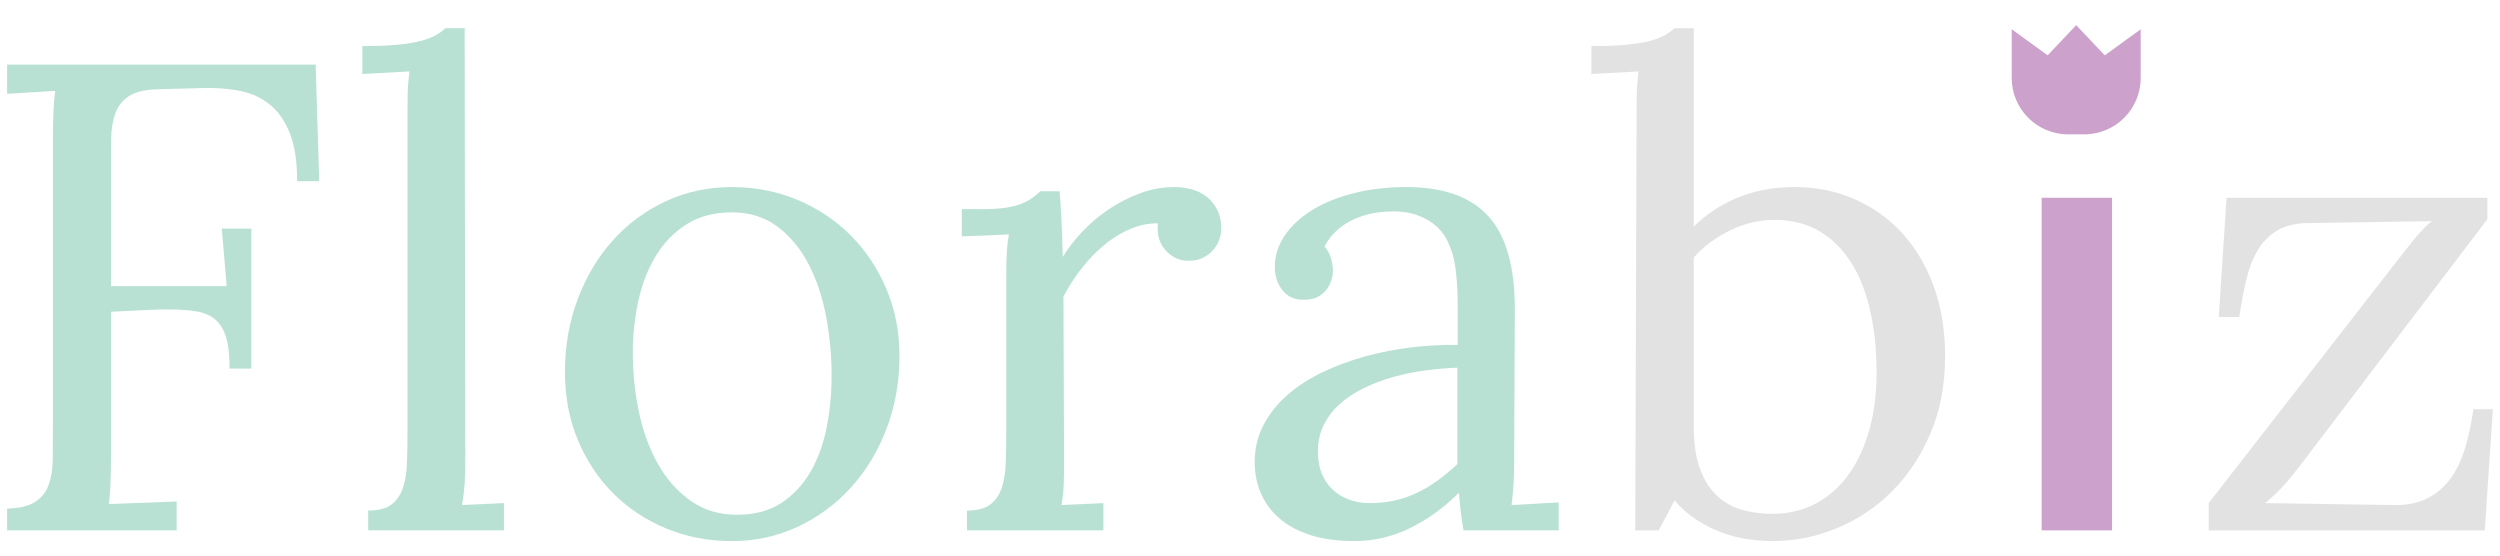
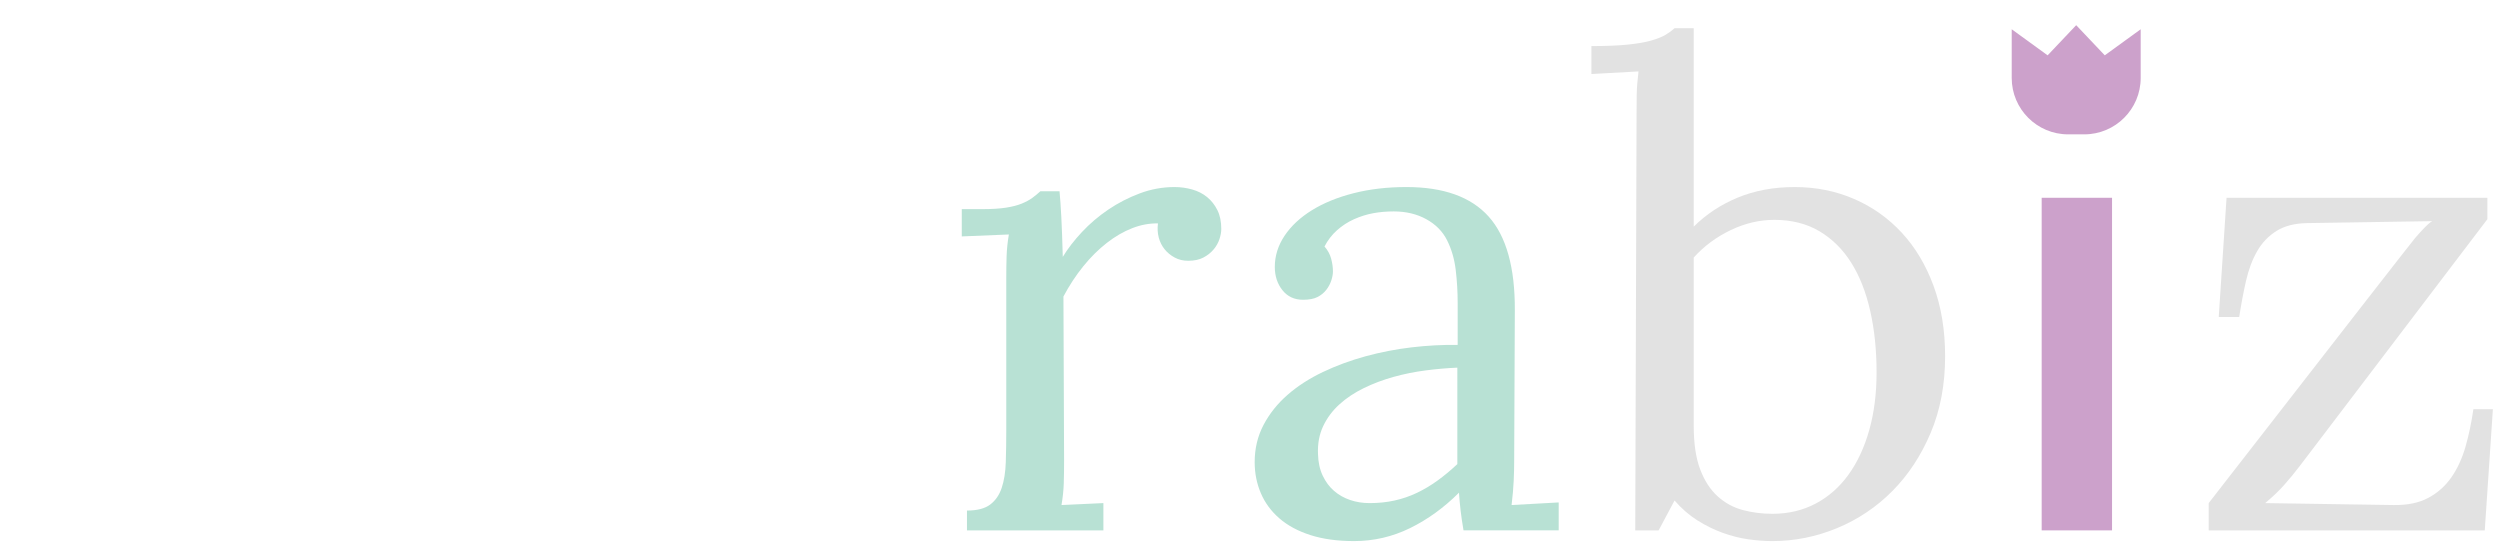
<svg xmlns="http://www.w3.org/2000/svg" version="1.1" id="Layer_1" x="0px" y="0px" width="450px" height="100px" viewBox="0 0 450 100" enable-background="new 0 0 450 100" xml:space="preserve">
  <g>
-     <path fill="#B8E1D4" d="M19.985,81.243c0,2.187-0.029,4.062-0.087,5.623s-0.166,2.85-0.322,3.864l12.219-0.467v5.203H1.277V91.55   c2.26-0.077,3.956-0.487,5.086-1.229c1.13-0.741,1.93-1.756,2.397-3.043c0.468-1.289,0.711-2.822,0.731-4.598   c0.019-1.775,0.029-3.719,0.029-5.828V25.03c0-1.639,0.029-3.191,0.087-4.656c0.059-1.463,0.165-2.801,0.322-4.011L1.277,16.89   v-5.261h55.542l0.643,20.988h-3.976c0-3.546-0.439-6.42-1.315-8.623c-0.877-2.202-2.066-3.917-3.566-5.145   c-1.501-1.228-3.255-2.046-5.262-2.456c-2.008-0.409-4.142-0.595-6.402-0.556l-8.711,0.234c-2.222,0.078-3.908,0.497-5.058,1.257   c-1.151,0.76-1.959,1.793-2.426,3.099c-0.468,1.305-0.712,2.846-0.731,4.618c-0.02,1.774-0.029,3.694-0.029,5.759V51.5h20.813   l-0.877-10.348h5.32V66.35h-3.917c0-2.338-0.205-4.199-0.614-5.582c-0.409-1.384-1.053-2.457-1.93-3.216   c-0.877-0.76-1.988-1.257-3.332-1.491c-1.345-0.233-2.973-0.351-4.882-0.351c-0.546,0-1.111,0-1.696,0   c-0.584,0-3.547,0.138-8.887,0.409L19.985,81.243L19.985,81.243z" />
-     <path fill="#B8E1D4" d="M73.349,20.631c0-1.246,0.01-2.455,0.029-3.625c0.019-1.169,0.126-2.552,0.322-4.15l-8.477,0.468V8.295   c2.611,0,4.783-0.087,6.518-0.263c1.734-0.176,3.147-0.419,4.239-0.731c1.091-0.311,1.948-0.653,2.572-1.023   c0.624-0.37,1.169-0.769,1.637-1.199h3.449l0.117,77.7c0,1.599-0.04,3.011-0.117,4.238c-0.078,1.229-0.234,2.524-0.468,3.889   l7.542-0.352v4.911H66.275v-3.567c1.831,0,3.225-0.358,4.18-1.08c0.954-0.721,1.646-1.727,2.075-3.012   c0.428-1.287,0.672-2.826,0.731-4.619c0.059-1.793,0.087-3.761,0.087-5.904L73.349,20.631L73.349,20.631z" />
-     <path fill="#B8E1D4" d="M131.741,33.669c4.209,0,8.145,0.771,11.81,2.31c3.663,1.54,6.85,3.665,9.559,6.373   c2.708,2.709,4.853,5.925,6.431,9.647c1.579,3.724,2.368,7.746,2.368,12.071c0,4.64-0.771,8.986-2.31,13.039   c-1.539,4.054-3.665,7.582-6.373,10.582c-2.709,3.002-5.905,5.369-9.588,7.103c-3.683,1.733-7.649,2.603-11.897,2.603   c-4.209,0-8.137-0.75-11.78-2.252c-3.645-1.5-6.822-3.596-9.53-6.285c-2.709-2.688-4.843-5.895-6.402-9.617   c-1.56-3.723-2.338-7.805-2.338-12.248c0-4.717,0.769-9.11,2.309-13.184c1.539-4.072,3.654-7.602,6.344-10.583   c2.688-2.982,5.865-5.32,9.529-7.016C123.536,34.517,127.492,33.669,131.741,33.669z M131.741,38.229   c-3.157,0-5.857,0.703-8.097,2.107c-2.242,1.406-4.083,3.277-5.525,5.618c-1.443,2.341-2.505,5.034-3.187,8.078   c-0.683,3.043-1.023,6.202-1.023,9.481c0,3.707,0.38,7.315,1.14,10.828c0.76,3.512,1.919,6.623,3.479,9.334   c1.559,2.711,3.518,4.887,5.875,6.526c2.357,1.638,5.116,2.458,8.273,2.458c3.157,0,5.817-0.712,7.98-2.137   c2.163-1.424,3.917-3.307,5.262-5.647c1.345-2.341,2.31-5.015,2.895-8.019c0.584-3.004,0.877-6.086,0.877-9.248   c0-3.588-0.333-7.141-0.995-10.651c-0.663-3.513-1.715-6.652-3.157-9.422c-1.443-2.771-3.303-5.014-5.583-6.732   C137.675,39.087,134.937,38.229,131.741,38.229z" />
    <path fill="#B8E1D4" d="M208.433,40.217c-1.52-0.038-3.061,0.245-4.619,0.849c-1.561,0.604-3.089,1.49-4.59,2.66   c-1.5,1.169-2.913,2.573-4.238,4.209c-1.326,1.637-2.514,3.449-3.567,5.437l0.117,29.408c0,1.599-0.019,3.011-0.059,4.239   c-0.039,1.228-0.175,2.523-0.409,3.888l7.542-0.351v4.91h-24.555V91.9c1.831,0,3.225-0.359,4.181-1.082   c0.954-0.721,1.646-1.726,2.075-3.012c0.429-1.285,0.672-2.824,0.731-4.619c0.058-1.791,0.087-3.76,0.087-5.903V49.922   c0-1.247,0.019-2.504,0.058-3.771c0.04-1.266,0.176-2.582,0.41-3.946l-8.478,0.351v-4.911h3.684c1.714,0,3.137-0.088,4.267-0.264   c1.129-0.175,2.076-0.418,2.836-0.73c0.76-0.312,1.393-0.653,1.9-1.023c0.506-0.37,0.994-0.77,1.462-1.199h3.449   c0.118,1.248,0.224,2.797,0.322,4.648c0.097,1.852,0.184,4.238,0.263,7.162c0.896-1.48,2.047-2.972,3.449-4.473   c1.403-1.5,2.982-2.845,4.735-4.034c1.755-1.188,3.645-2.163,5.672-2.923c2.025-0.76,4.11-1.14,6.255-1.14   c1.091,0,2.153,0.146,3.186,0.438c1.033,0.293,1.93,0.75,2.69,1.374c0.76,0.625,1.374,1.403,1.841,2.338   c0.469,0.936,0.702,2.066,0.702,3.391c0,0.546-0.107,1.15-0.321,1.813c-0.216,0.663-0.566,1.287-1.053,1.871   c-0.487,0.585-1.102,1.073-1.841,1.462c-0.741,0.391-1.658,0.584-2.749,0.584c-0.896,0-1.705-0.193-2.426-0.584   c-0.721-0.389-1.326-0.886-1.813-1.491c-0.487-0.604-0.838-1.305-1.052-2.105C208.364,41.962,208.316,41.114,208.433,40.217z" />
    <path fill="#B8E1D4" d="M229.465,48.051c0-1.988,0.585-3.859,1.754-5.613c1.17-1.753,2.807-3.283,4.912-4.589   c2.104-1.305,4.607-2.328,7.512-3.069c2.903-0.741,6.069-1.111,9.5-1.111c6.705,0,11.645,1.774,14.821,5.32   c3.175,3.548,4.745,9.179,4.705,16.896l-0.117,26.895c0,1.248-0.028,2.505-0.087,3.771c-0.059,1.269-0.186,2.72-0.38,4.356   l8.478-0.469v5.028h-17.131c-0.232-1.364-0.41-2.553-0.525-3.567c-0.117-1.013-0.215-2.084-0.293-3.215   c-2.689,2.689-5.623,4.814-8.799,6.373s-6.539,2.338-10.084,2.338c-3.002,0-5.623-0.36-7.865-1.082   c-2.24-0.722-4.102-1.725-5.582-3.011c-1.481-1.286-2.594-2.796-3.333-4.53c-0.741-1.734-1.11-3.597-1.11-5.584   c0-2.455,0.536-4.695,1.607-6.724c1.072-2.026,2.515-3.829,4.326-5.407c1.813-1.58,3.927-2.942,6.344-4.093   c2.416-1.149,4.979-2.094,7.688-2.836c2.709-0.739,5.477-1.274,8.303-1.608c2.824-0.33,5.582-0.477,8.272-0.438V54.6   c0-2.064-0.118-4.072-0.353-6.021c-0.232-1.948-0.75-3.722-1.549-5.32c-0.799-1.597-2.045-2.865-3.742-3.801   c-1.694-0.935-3.652-1.403-5.875-1.403c-1.286,0-2.514,0.108-3.684,0.322c-1.168,0.215-2.318,0.576-3.449,1.081   c-1.129,0.508-2.152,1.169-3.069,1.989c-0.916,0.818-1.666,1.793-2.251,2.923c0.585,0.663,0.982,1.394,1.199,2.192   c0.213,0.8,0.32,1.569,0.32,2.31c0,0.467-0.098,1.004-0.292,1.607c-0.194,0.604-0.498,1.168-0.905,1.695   c-0.41,0.527-0.936,0.956-1.578,1.287c-0.645,0.332-1.512,0.497-2.603,0.497c-1.562,0-2.798-0.574-3.713-1.725   S229.465,49.688,229.465,48.051z M262.322,66.176c-1.831,0.078-3.732,0.244-5.7,0.497c-1.97,0.254-3.897,0.644-5.788,1.169   c-1.891,0.526-3.674,1.198-5.35,2.018c-1.676,0.817-3.139,1.793-4.385,2.923c-1.248,1.131-2.223,2.437-2.924,3.917   s-1.014,3.156-0.935,5.027c0.038,1.481,0.321,2.777,0.848,3.889s1.208,2.027,2.047,2.748c0.837,0.722,1.8,1.268,2.894,1.637   c1.091,0.371,2.26,0.557,3.508,0.557c1.597,0,3.099-0.156,4.501-0.469c1.403-0.311,2.737-0.77,4.004-1.374s2.495-1.334,3.685-2.192   c1.188-0.856,2.387-1.852,3.594-2.981V66.176H262.322z" />
    <path fill="#E2E2E2" d="M294.581,20.631c0-1.246,0.009-2.455,0.028-3.625c0.02-1.169,0.127-2.552,0.322-4.15l-8.478,0.468V8.295   c2.61,0,4.784-0.087,6.519-0.263c1.734-0.176,3.147-0.419,4.238-0.731c1.09-0.311,1.948-0.653,2.573-1.023   c0.622-0.37,1.168-0.769,1.637-1.199h3.449v35.722c2.222-2.222,4.863-3.965,7.921-5.232c3.061-1.267,6.479-1.9,10.262-1.9   c3.818,0,7.376,0.712,10.668,2.134c3.295,1.423,6.16,3.449,8.598,6.08c2.434,2.631,4.345,5.828,5.729,9.588   c1.382,3.762,2.075,7.98,2.075,12.657c0,5.106-0.868,9.706-2.604,13.798c-1.733,4.092-4.031,7.582-6.898,10.465   c-2.863,2.885-6.176,5.106-9.939,6.666c-3.76,1.559-7.648,2.338-11.662,2.338c-1.366,0-2.807-0.107-4.326-0.32   c-1.52-0.215-3.062-0.605-4.618-1.17c-1.562-0.564-3.081-1.315-4.562-2.25c-1.482-0.937-2.846-2.125-4.093-3.566l-2.865,5.379   h-4.209L294.581,20.631z M319.37,39.574c-2.652,0-5.261,0.614-7.834,1.841c-2.572,1.228-4.794,2.875-6.665,4.94v30.286   c0,3.196,0.388,5.816,1.168,7.863c0.78,2.046,1.832,3.665,3.158,4.854c1.323,1.188,2.836,2.007,4.529,2.455   c1.698,0.448,3.459,0.672,5.293,0.672c2.884,0,5.486-0.614,7.805-1.842c2.318-1.229,4.289-2.961,5.905-5.203   c1.616-2.24,2.863-4.92,3.742-8.039c0.875-3.117,1.313-6.567,1.313-10.35c0-4.014-0.378-7.707-1.142-11.078   c-0.758-3.371-1.898-6.266-3.418-8.683c-1.521-2.416-3.432-4.306-5.73-5.67C325.196,40.257,322.488,39.574,319.37,39.574z" />
    <path fill="#E2E2E2" d="M397.567,95.466v-4.911c24.165-31.103,36.55-47.005,37.151-47.707c0.606-0.702,1.17-1.325,1.698-1.871   c0.523-0.544,0.981-0.935,1.373-1.169l-22.509,0.351c-2.224,0.04-4.057,0.508-5.496,1.404c-1.442,0.896-2.602,2.104-3.479,3.625   c-0.874,1.521-1.549,3.303-2.017,5.349c-0.467,2.046-0.877,4.221-1.229,6.52h-3.684L400.78,35.6h46.947v3.858l-33.734,44.375   c-0.508,0.663-0.983,1.267-1.432,1.812c-0.448,0.547-0.906,1.082-1.375,1.608c-0.468,0.526-0.976,1.052-1.521,1.578   c-0.547,0.526-1.189,1.103-1.928,1.726l23.093,0.351c2.493,0.04,4.579-0.39,6.255-1.287c1.675-0.896,3.06-2.123,4.151-3.683   c1.09-1.56,1.938-3.392,2.545-5.496c0.603-2.104,1.08-4.365,1.431-6.782h3.508l-1.462,21.808L397.567,95.466L397.567,95.466z" />
  </g>
  <g>
    <path fill="#CCA1CB" d="M372.264,24.185h2.903c5.605,0,10.156-4.55,10.156-10.156v-8.76l-6.464,4.691l-5.145-5.427l-5.143,5.427   l-6.464-4.691v8.759C362.108,19.634,366.659,24.185,372.264,24.185z" />
  </g>
  <rect x="367.5" y="35.6" fill="#CCA1CB" width="12.667" height="59.867" />
</svg>